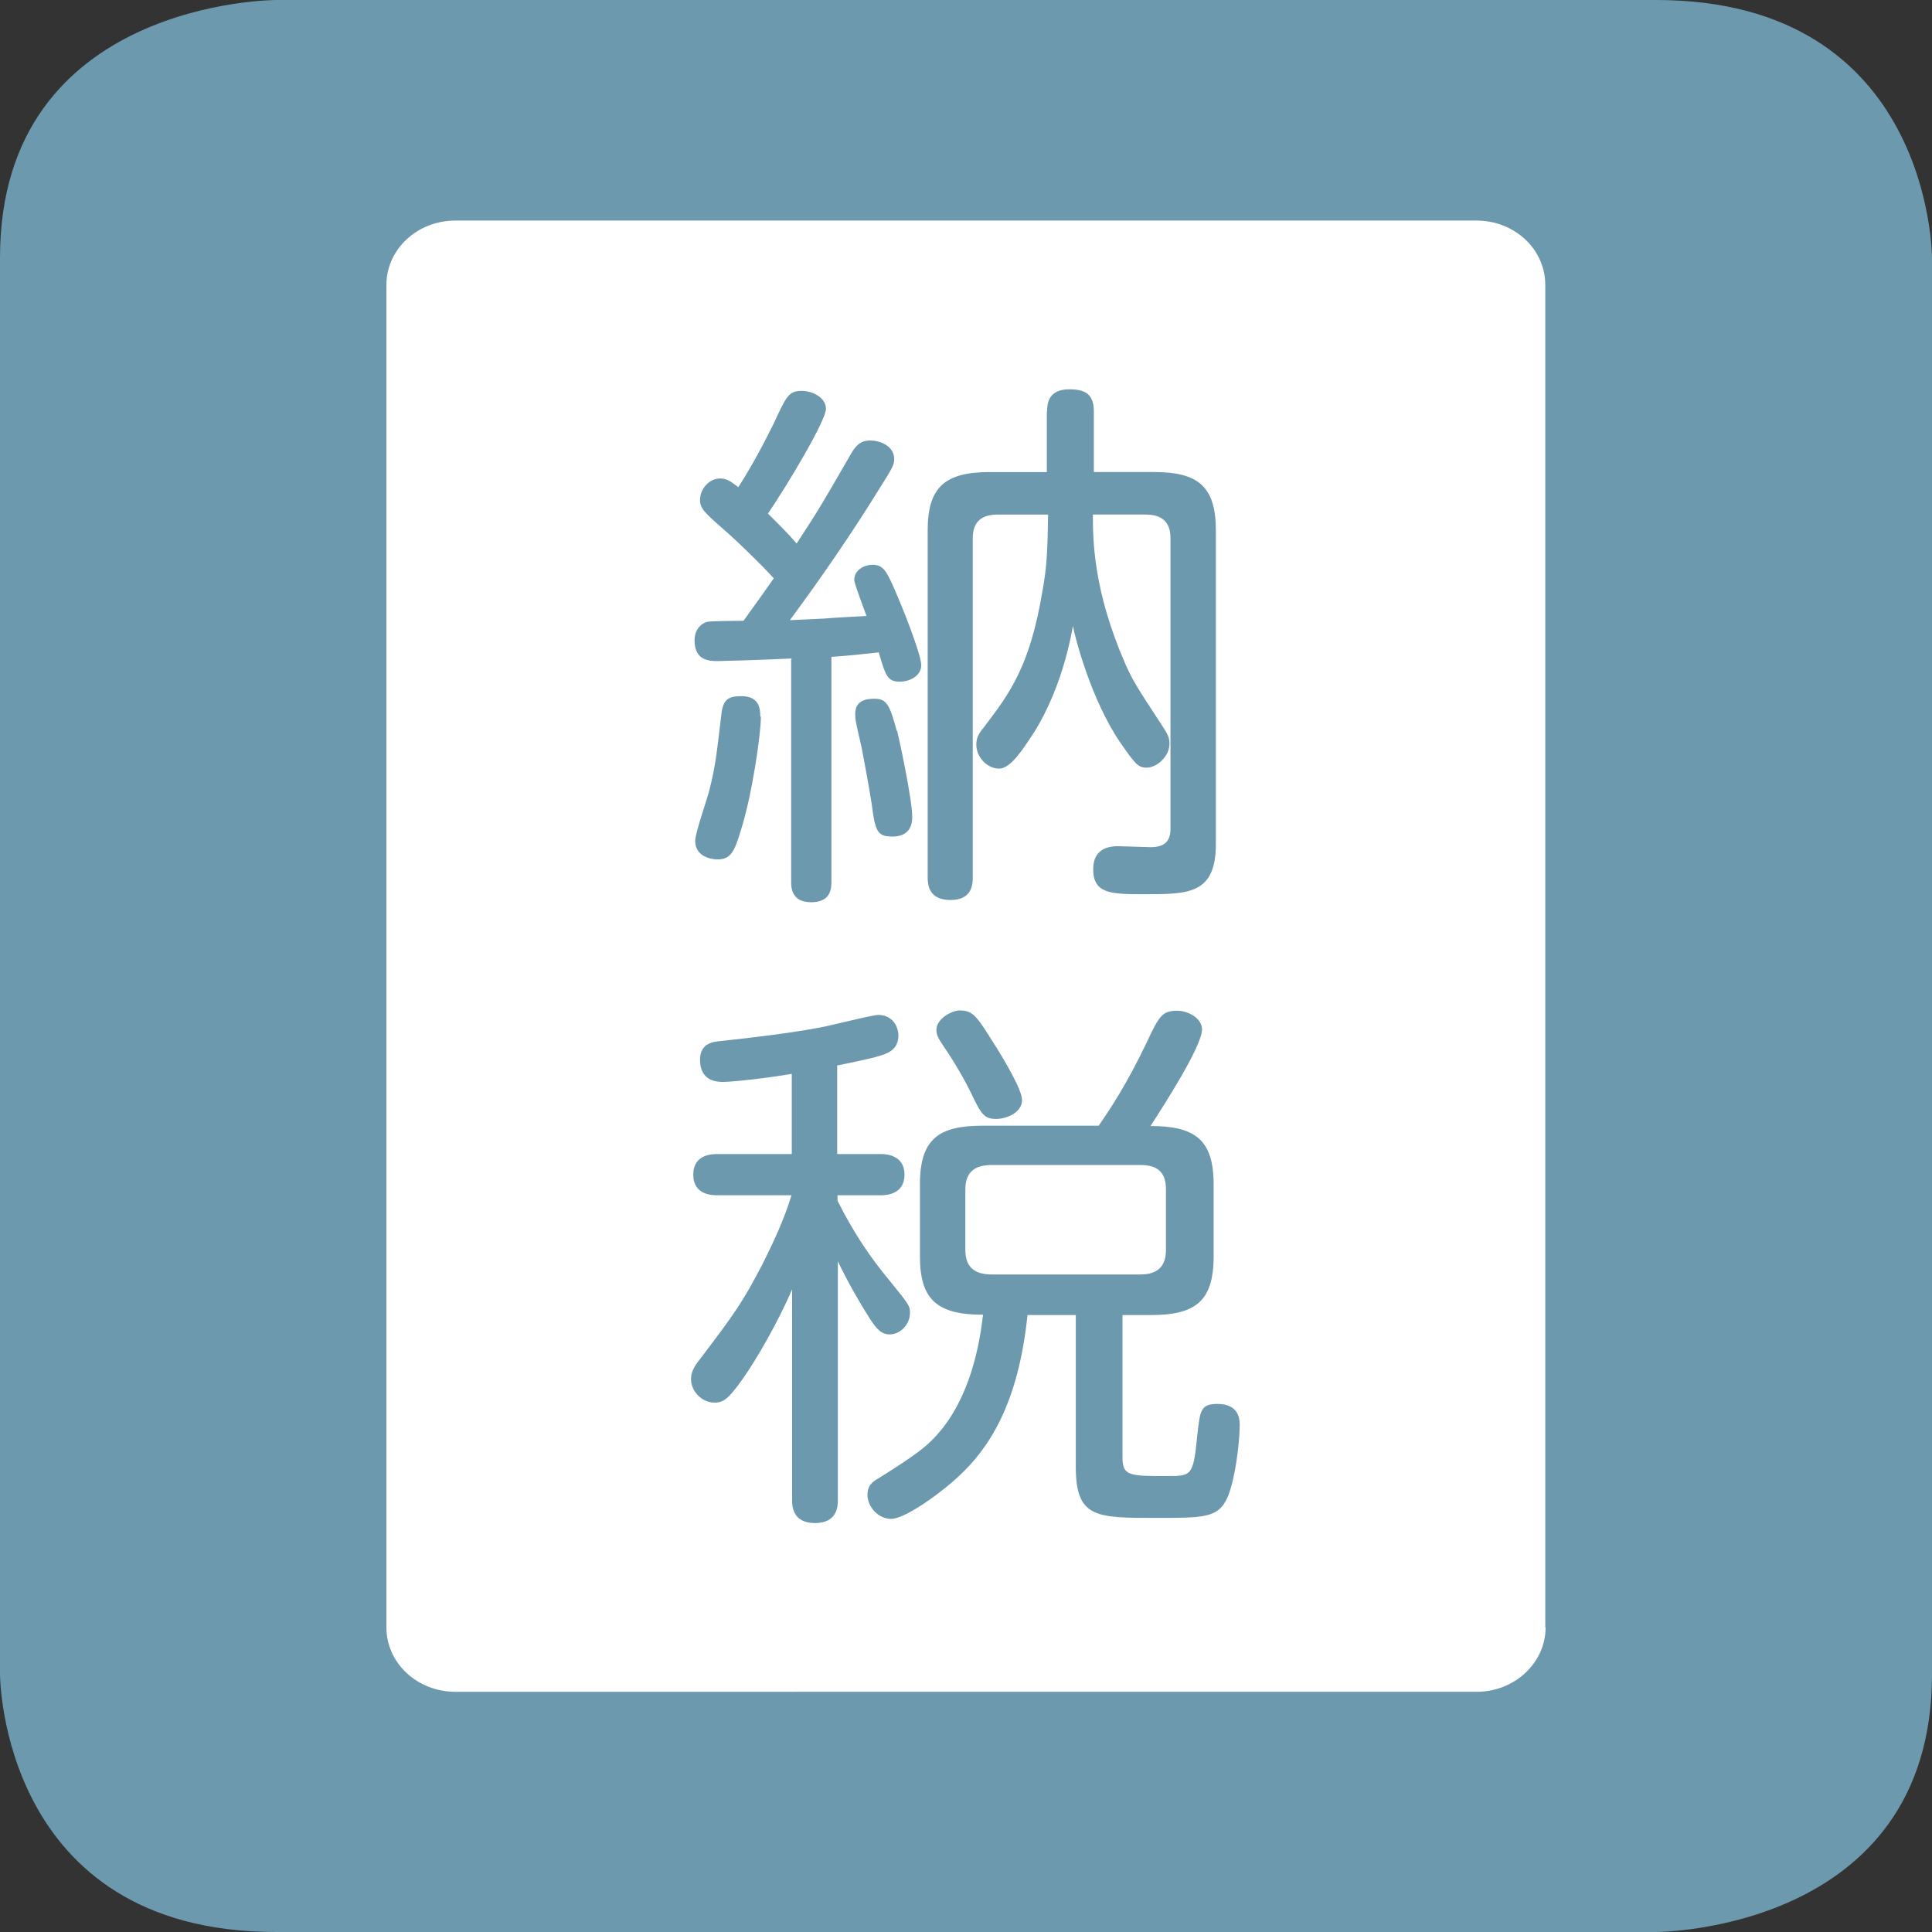
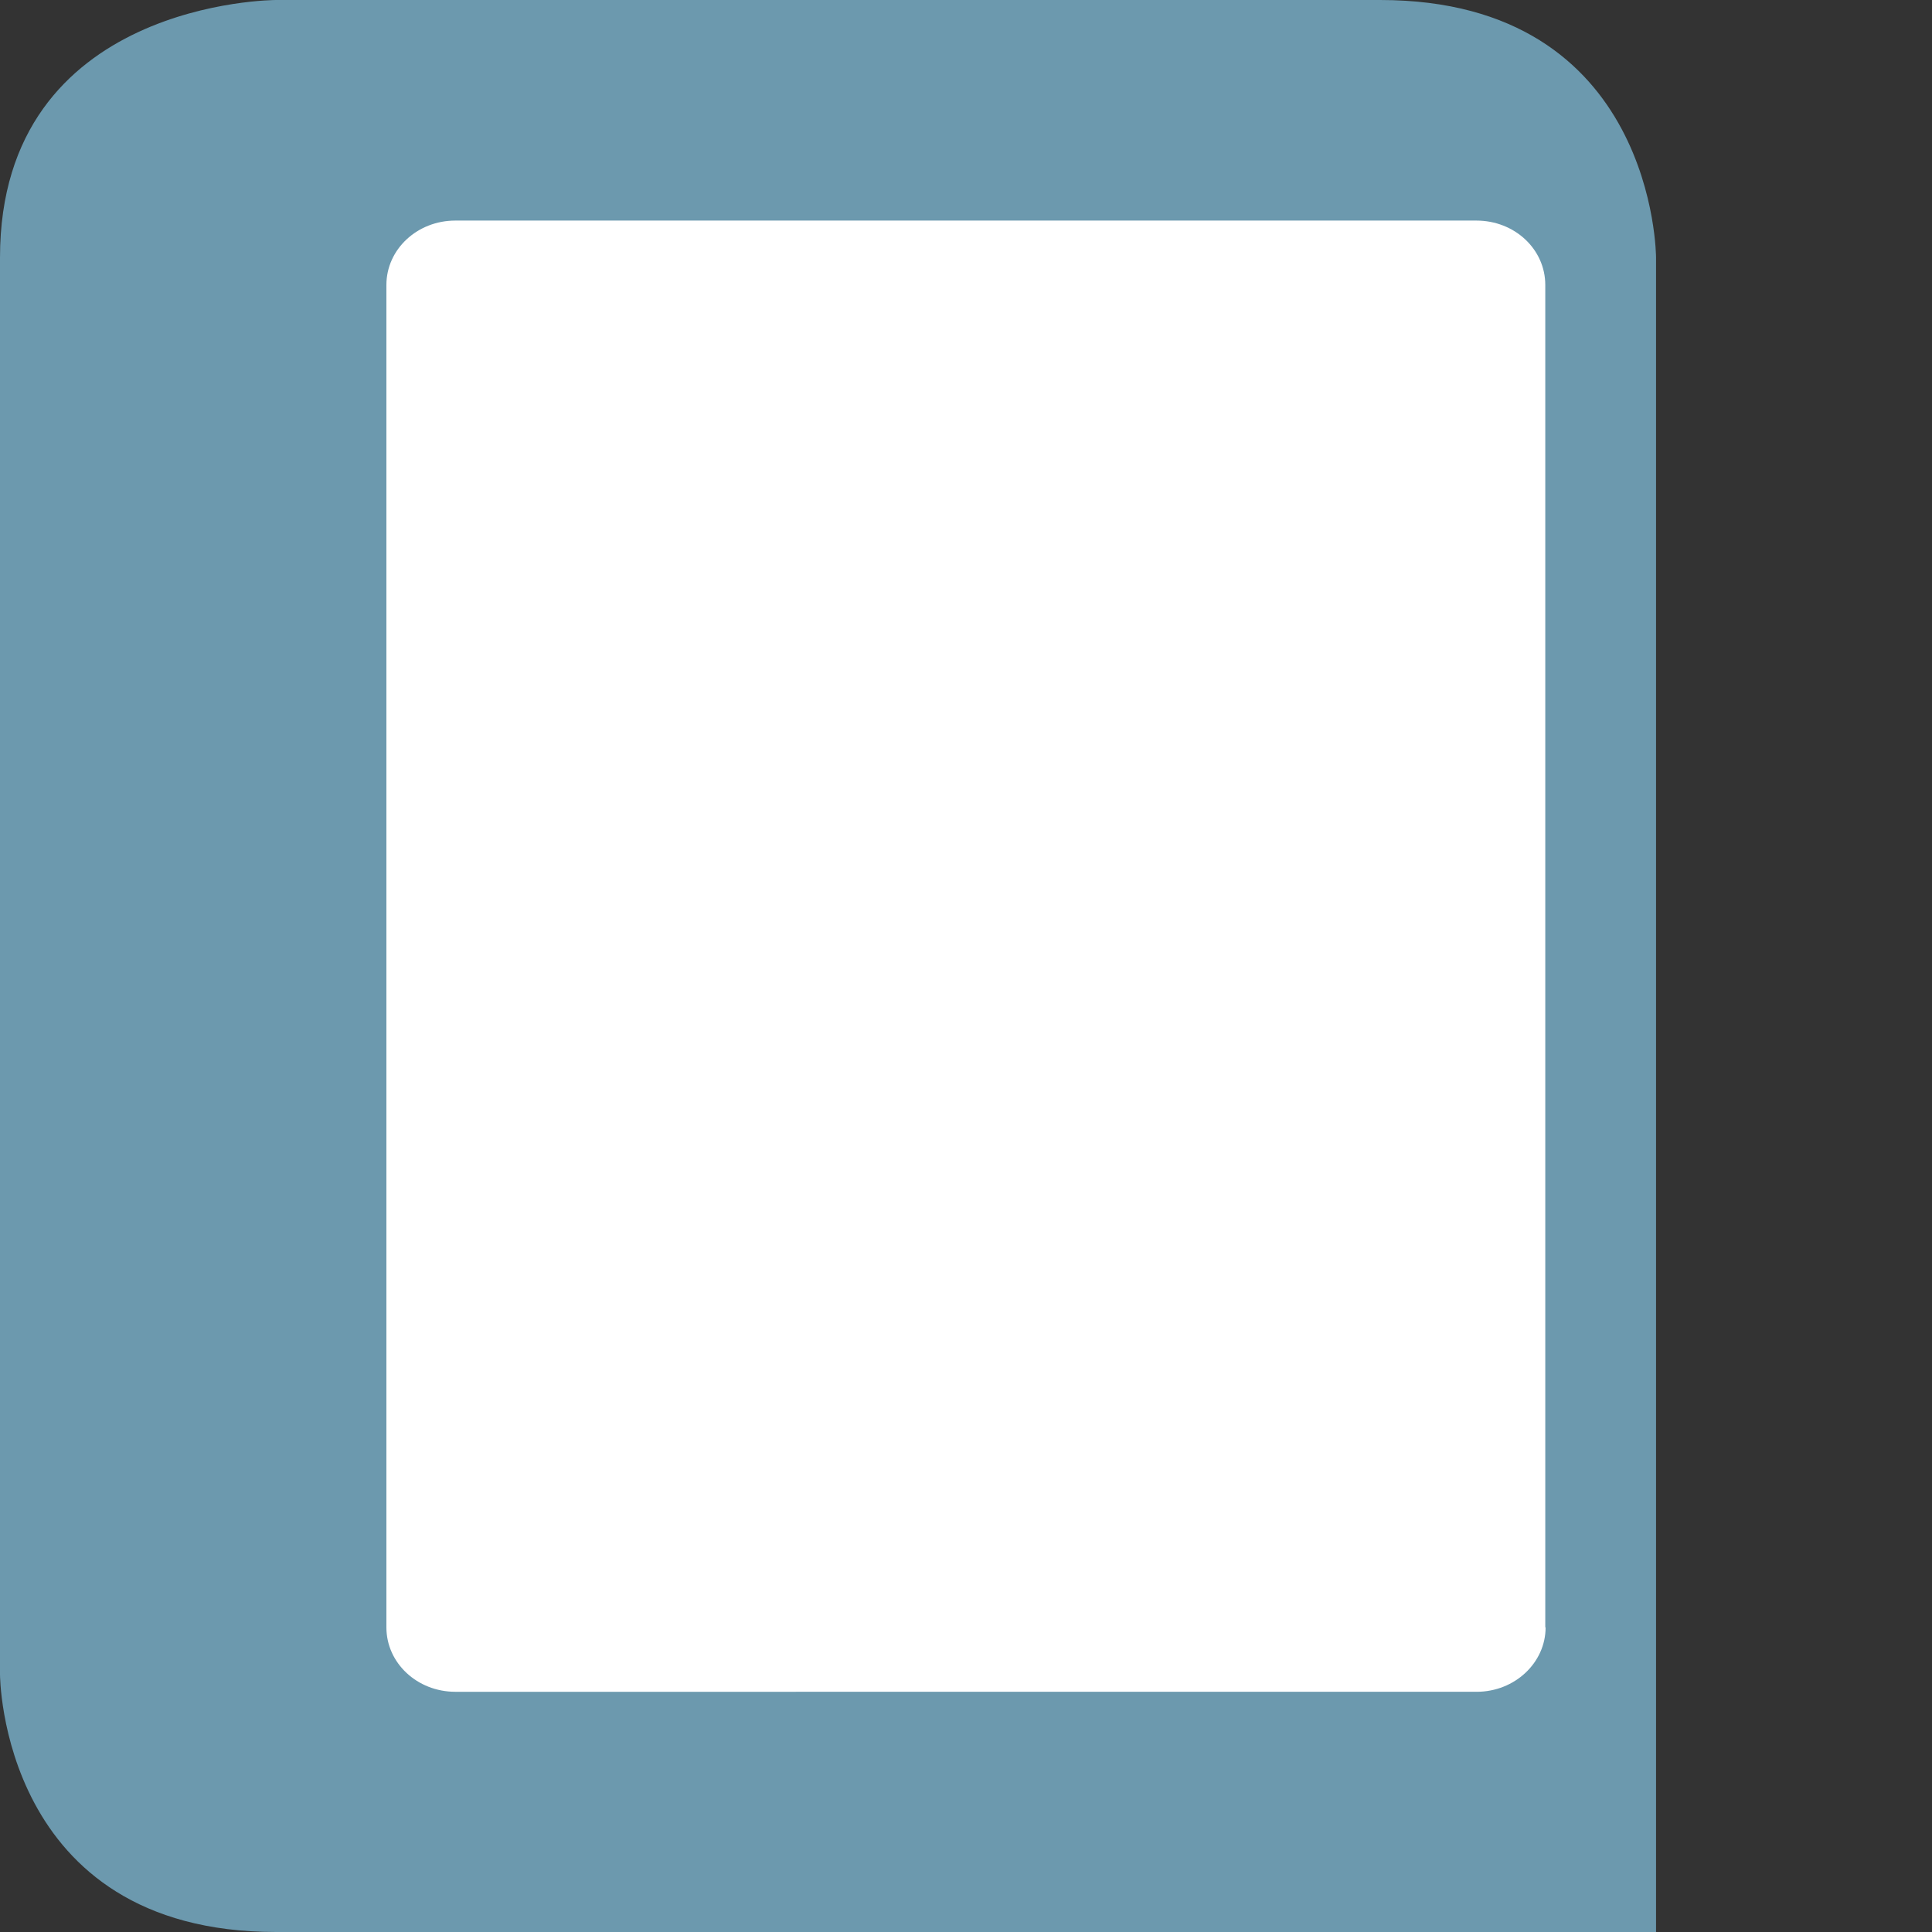
<svg xmlns="http://www.w3.org/2000/svg" id="_レイヤー_2" data-name="レイヤー 2" viewBox="0 0 60 60">
  <rect x="0" y="0" width="60" height="60" fill="#333333" stroke="none" />
  <defs>
    <style>
      .cls-1 {
        fill: #6c99ae;
      }

      .cls-2 {
        fill: #fff;
      }
    </style>
  </defs>
  <g id="_レイヤー_1-2" data-name="レイヤー 1">
    <g>
-       <path class="cls-1" d="M8.57,0S0,0,0,8v44s0,8,8.57,8h42.86s8.57,0,8.57-8V8s0-8-8.57-8H8.57Z" />
+       <path class="cls-1" d="M8.57,0S0,0,0,8v44s0,8,8.57,8h42.86V8s0-8-8.57-8H8.57Z" />
      <path class="cls-2" d="M48,50.54c0,1.1-.96,2-2.14,2H14.14c-1.18,0-2.14-.89-2.14-2V8.85c0-1.11.96-2,2.14-2h31.71c1.19,0,2.14.89,2.14,2v41.69Z" />
-       <path class="cls-1" d="M32.52,12.78c0-.19,0-.69.69-.69.54,0,.76.19.76.69v1.88h1.87c1.36,0,1.92.44,1.92,1.81v9.74c0,1.56-.85,1.56-2.21,1.56-1.03,0-1.6,0-1.6-.78,0-.69.58-.71.76-.71.16,0,.93.03,1.02.03.45,0,.62-.2.62-.56v-9.04c0-.56-.33-.73-.78-.73h-1.63c0,.81.02,2.37,1,4.62.24.54.33.68,1.16,1.95.15.22.22.36.22.54,0,.41-.4.75-.71.75-.27,0-.36-.12-.82-.78-.91-1.34-1.4-3.25-1.47-3.62-.34,1.95-1.11,3.17-1.27,3.4-.29.44-.67,1.03-1.02,1.03-.36,0-.71-.34-.71-.75,0-.22.09-.36.24-.54.8-1.05,1.42-1.88,1.81-4.2.15-.81.16-1.32.18-2.4h-1.56c-.47,0-.78.19-.78.73v10.53c0,.19,0,.71-.69.71s-.71-.49-.71-.71v-10.77c0-1.35.54-1.81,1.94-1.81h1.76v-1.88ZM27.86,22.69c.09.37.47,2.15.47,2.68,0,.29-.11.61-.62.61-.47,0-.53-.17-.64-1.02-.05-.34-.24-1.39-.31-1.74-.2-.86-.2-.88-.2-1.05,0-.42.34-.47.6-.47.38,0,.47.19.69,1M23.63,22.26c0,.54-.27,2.42-.62,3.52-.2.66-.31.91-.73.91-.02,0-.69,0-.69-.58,0-.25.4-1.37.45-1.61.18-.71.22-1.12.36-2.29.05-.52.25-.59.63-.59.58,0,.58.44.58.63M24.59,20.45c-1.03.05-2.21.08-2.29.08-.25,0-.73,0-.73-.64,0-.32.18-.52.4-.58.13-.02.74-.03,1.12-.03q.58-.8.94-1.32c-.33-.37-1.18-1.2-1.58-1.54-.58-.51-.71-.63-.71-.9,0-.3.25-.66.63-.66.22,0,.36.12.56.27.62-.97,1.07-1.93,1.09-1.96.4-.86.47-1.03.87-1.03.34,0,.76.2.76.56s-1.18,2.34-1.8,3.25c.36.36.6.59.89.93.74-1.13.83-1.3,1.69-2.79.13-.22.27-.41.6-.41.27,0,.74.15.74.58,0,.17-.05.27-.45.9-.87,1.41-1.8,2.76-2.79,4.1.45-.02.67-.03,1.07-.05.18-.02,1.11-.07,1.31-.08-.07-.2-.38-1-.38-1.12,0-.32.33-.47.56-.47.36,0,.45.2.78.97.09.2.74,1.79.74,2.15,0,.32-.34.51-.67.51-.38,0-.44-.19-.65-.91-.45.05-.89.1-1.47.14v6.98c0,.22-.02.64-.63.64s-.62-.46-.62-.63v-6.91Z" />
-       <path class="cls-1" d="M36.21,36.94c0-.58-.31-.76-.8-.76h-4.61c-.53,0-.82.22-.82.76v1.88c0,.49.24.76.82.76h4.61c.56,0,.8-.27.8-.76v-1.88ZM30.94,32.52c.24.39.8,1.32.8,1.64,0,.41-.51.59-.8.59-.38,0-.47-.15-.78-.8-.29-.59-.63-1.13-.93-1.57-.05-.08-.15-.22-.15-.39,0-.37.51-.61.71-.61.44,0,.54.17,1.14,1.13M31.91,40.84c-.29,2.81-1.23,4.17-2.14,5.01-.38.37-1.61,1.32-2.1,1.32-.38,0-.73-.36-.73-.75,0-.29.16-.41.36-.52,1.25-.78,1.51-1.02,1.8-1.34,1.03-1.15,1.32-2.79,1.43-3.73-1.43,0-1.96-.47-1.96-1.81v-2.25c0-1.41.6-1.81,1.94-1.81h3.61c.34-.49.85-1.25,1.47-2.54.4-.85.49-1.03.96-1.03.38,0,.78.25.78.58,0,.52-1.18,2.35-1.6,3,1.38,0,1.96.42,1.96,1.81v2.25c0,1.39-.58,1.81-1.94,1.81h-.89v4.42c0,.58.22.58,1.38.58.76,0,.82,0,.94-1.24.09-.78.09-1,.63-1,.69,0,.69.51.69.66,0,.56-.15,1.76-.4,2.29-.29.59-.73.59-2.2.59-1.87,0-2.49,0-2.49-1.59v-4.71h-1.52ZM26.01,35.84h1.34c.15,0,.74.02.74.64s-.58.64-.74.64h-1.34v.17c.49.98,1.03,1.78,1.6,2.46.63.78.65.8.65,1.03,0,.34-.29.66-.63.66-.25,0-.4-.15-.63-.51-.22-.34-.63-1.03-.98-1.76v7.42c0,.19-.02.71-.71.71s-.71-.52-.71-.71v-6.55c-.44,1.03-1.12,2.2-1.54,2.79-.42.59-.58.73-.87.73-.4,0-.73-.36-.73-.73,0-.19.07-.36.27-.61,1.11-1.46,1.34-1.79,1.96-2.98.34-.68.67-1.39.89-2.12h-2.29c-.16,0-.76,0-.76-.64s.6-.64.76-.64h2.3v-2.49c-.69.12-1.81.25-2.14.25-.2,0-.71-.03-.71-.69,0-.52.42-.56.65-.58.24-.03,1.87-.19,3.08-.42.29-.05,1.61-.39,1.81-.39.42,0,.62.34.62.64,0,.37-.24.49-.34.54-.24.12-.74.22-1.56.39v2.74Z" />
    </g>
  </g>
</svg>